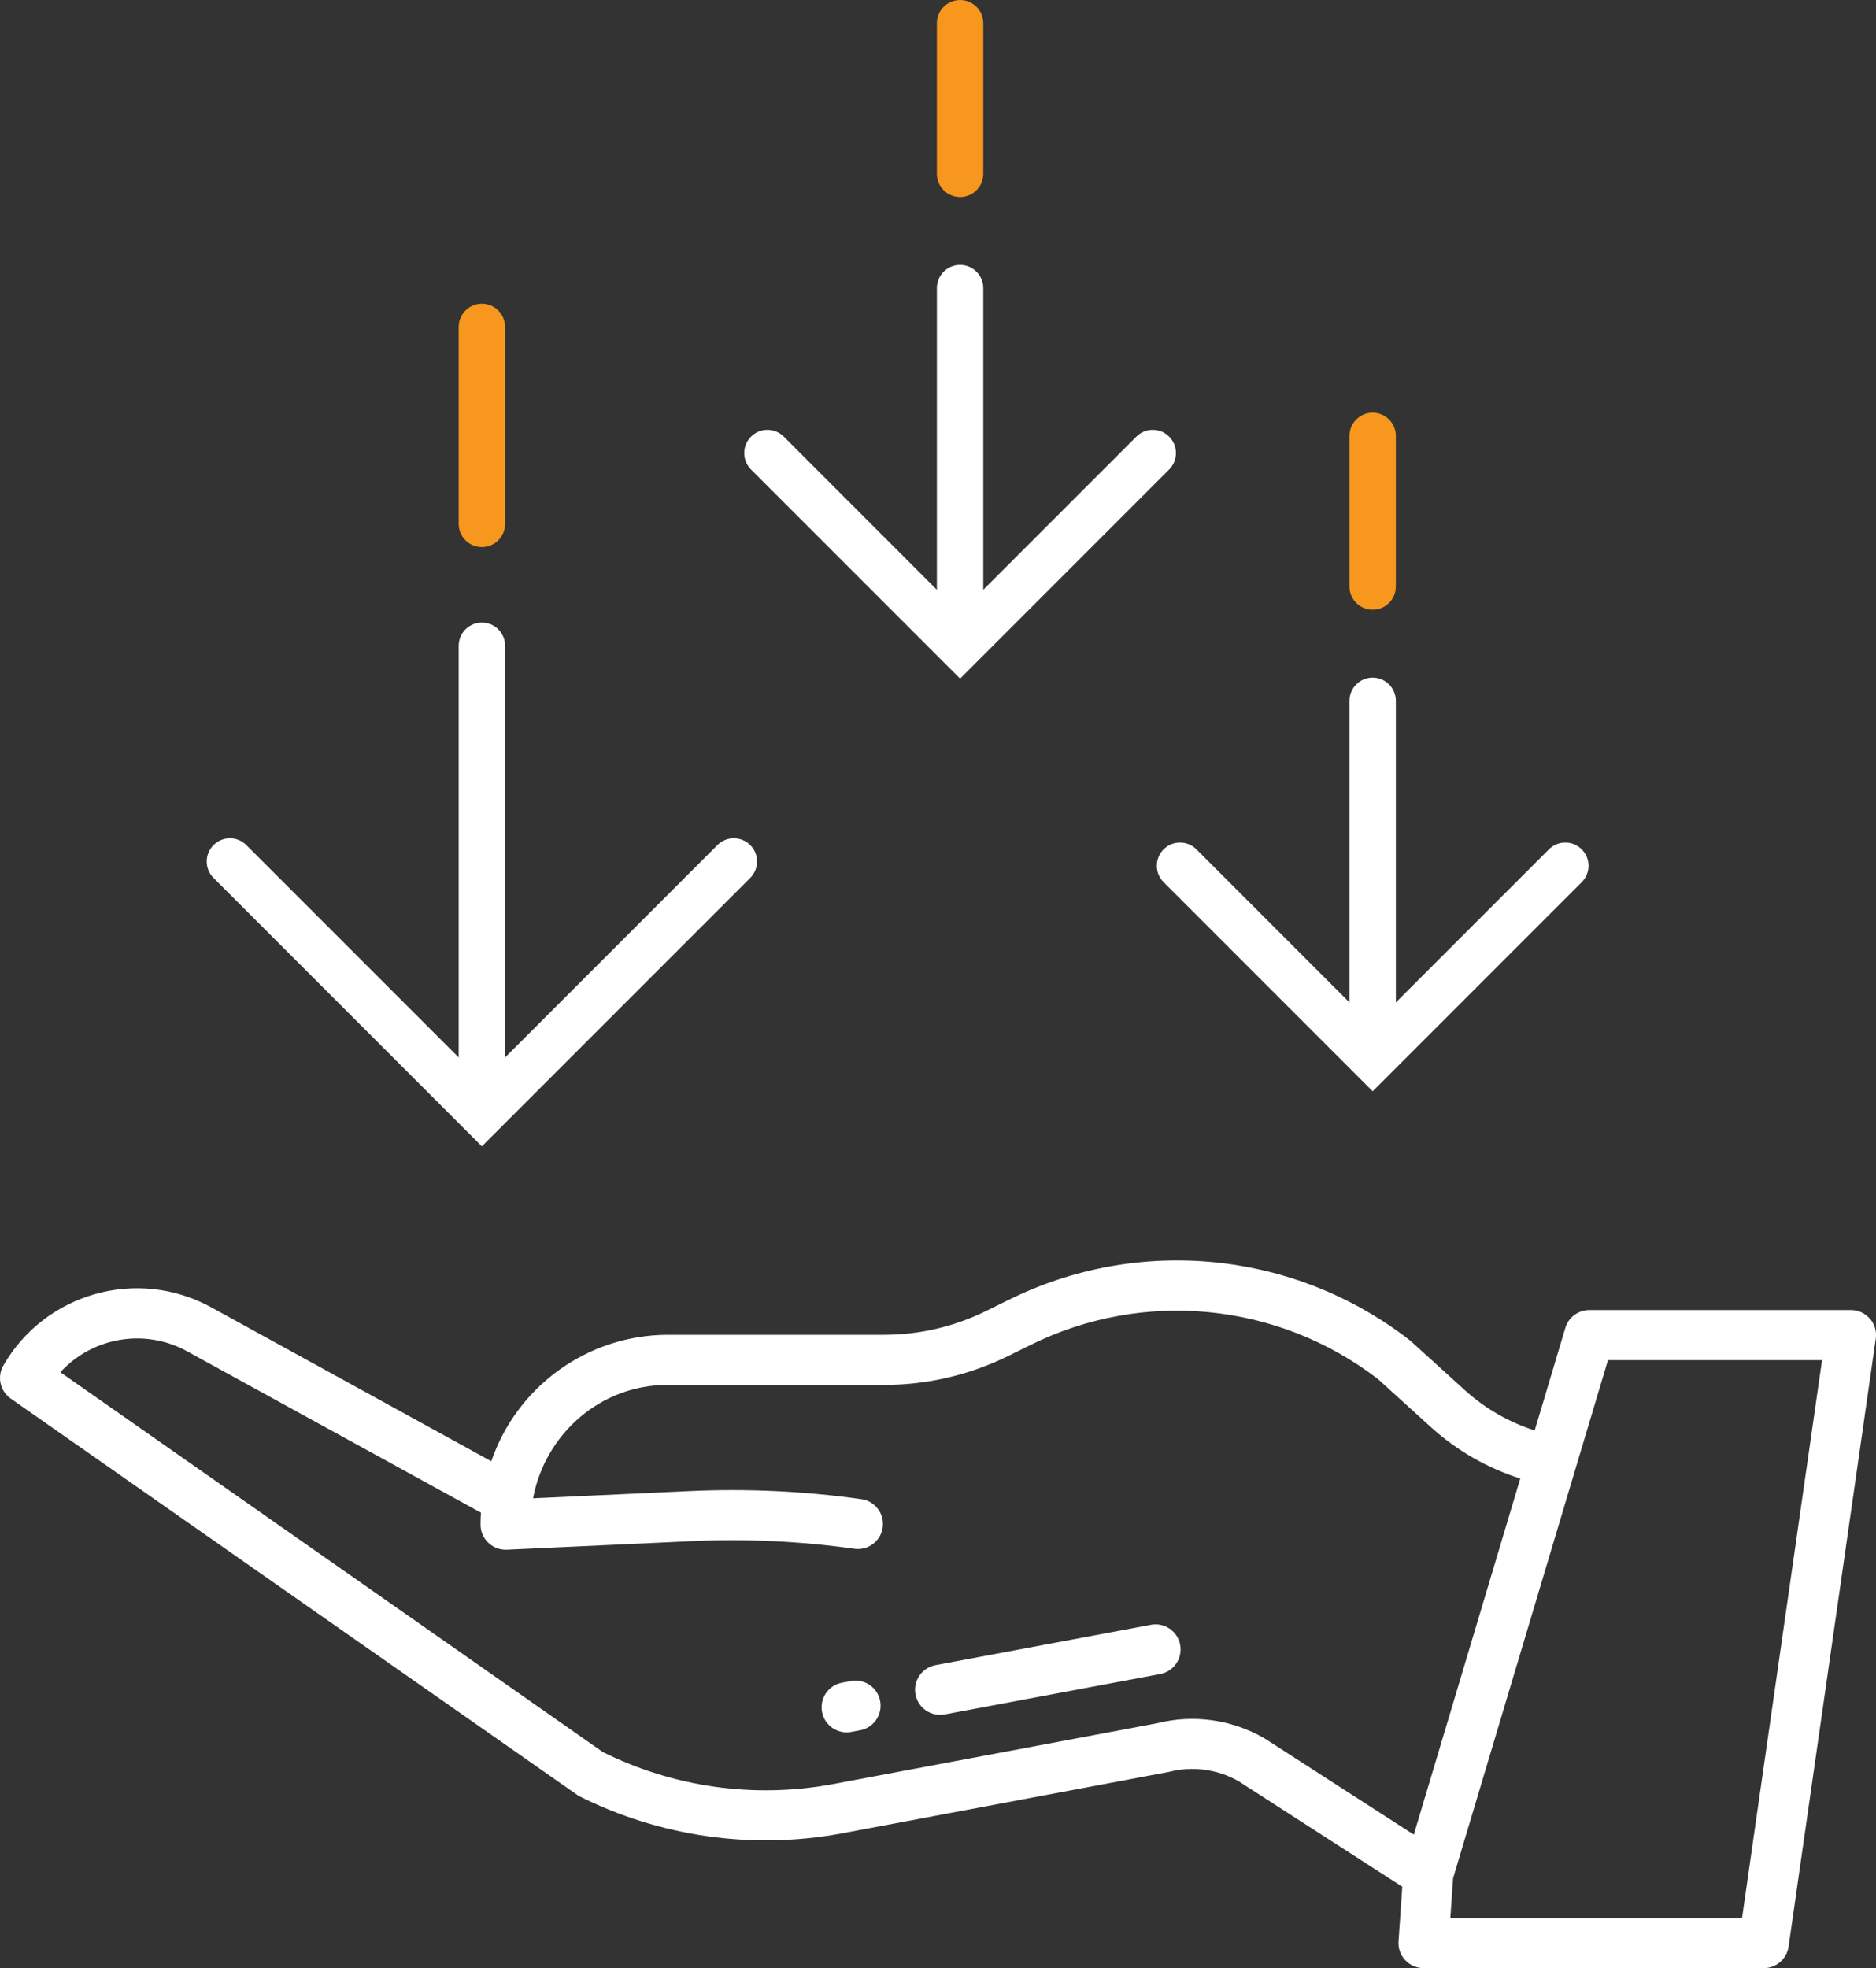
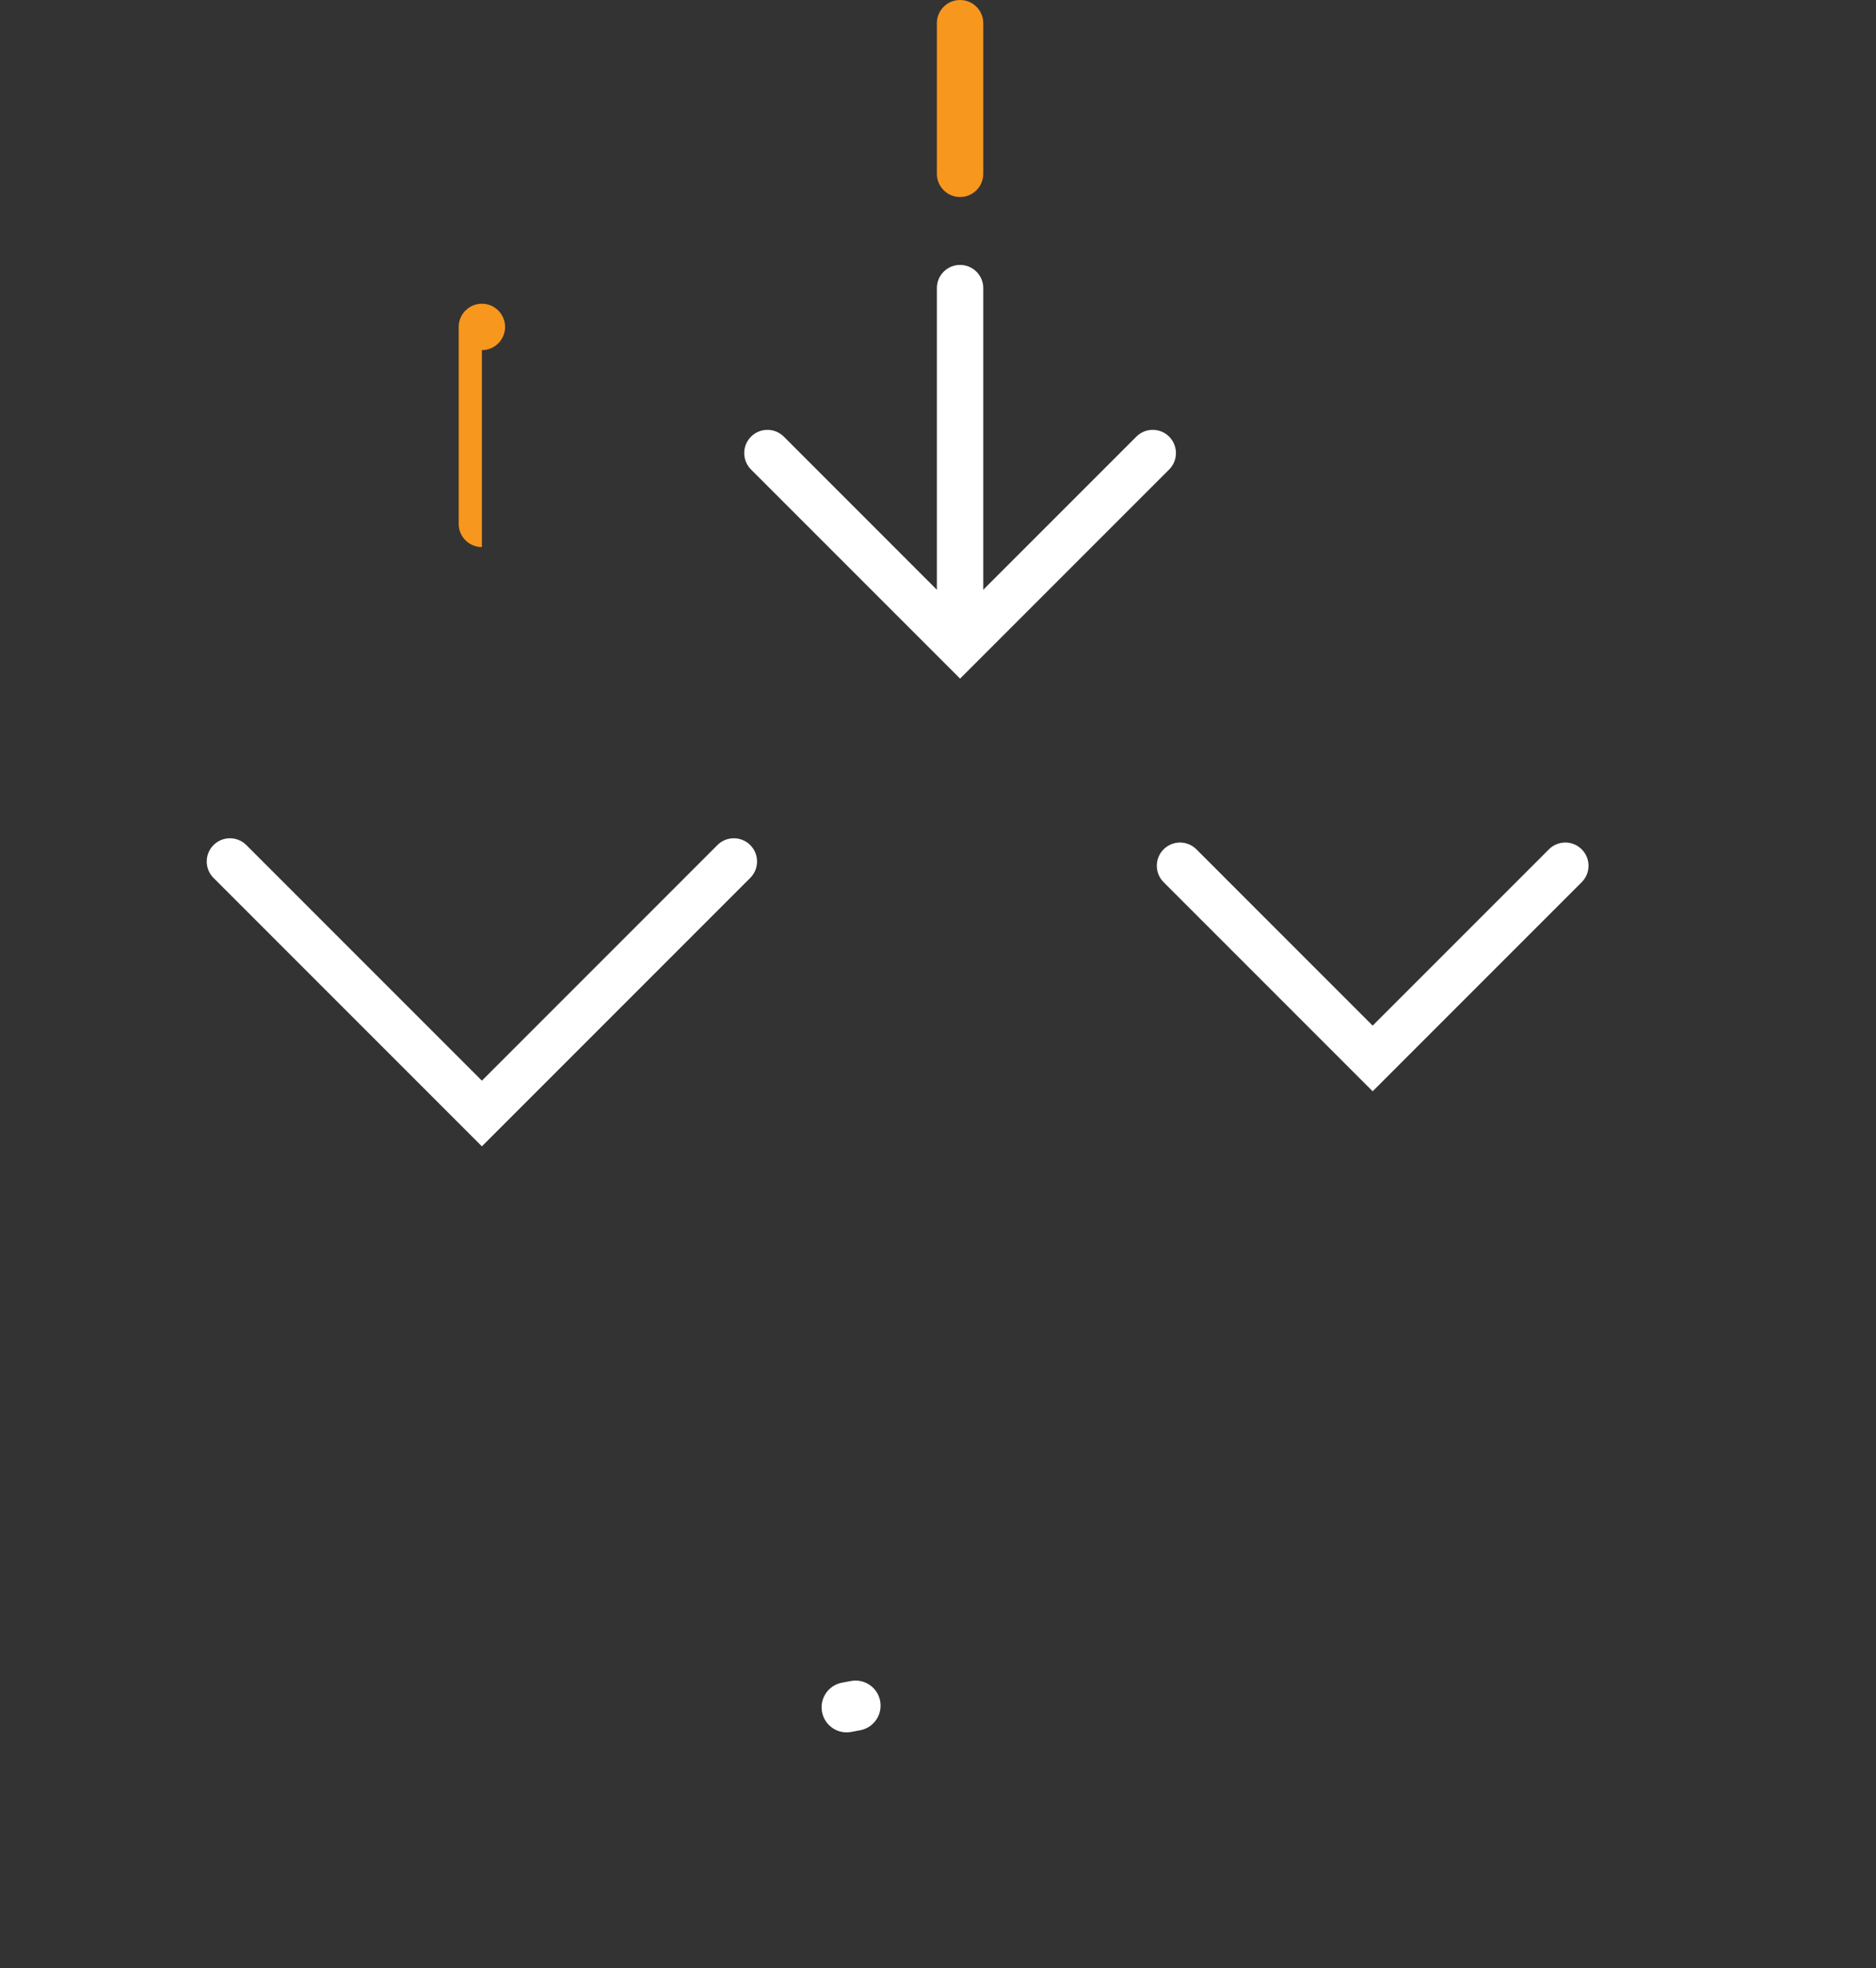
<svg xmlns="http://www.w3.org/2000/svg" id="Layer_2" data-name="Layer 2" width="50.621" height="53.096" viewBox="0 0 50.621 53.096">
  <rect x="0" y="0" width="50.621" height="53.096" fill="#333333" stroke="none" />
  <defs>
    <style>
      .cls-1 {
        fill: #f7971d;
      }

      .cls-1, .cls-2 {
        stroke-width: 0px;
      }

      .cls-2 {
        fill: #fff;
      }
    </style>
  </defs>
  <g id="Layer_1-2" data-name="Layer 1">
    <g>
-       <path class="cls-2" d="M31.056,43.832l-5.813,1.089c-.367.069-.609.422-.54.789.069.367.422.609.789.54l5.813-1.089c.367-.069.609-.422.54-.789-.069-.367-.422-.609-.789-.54h0Z" />
      <path class="cls-2" d="M22.961,45.349l-.24.045c-.367.069-.609.422-.54.789.069.367.422.609.789.54l.24-.045c.367-.069.609-.422.54-.789-.069-.367-.422-.609-.789-.54Z" />
-       <path class="cls-2" d="M50.456,35.575c-.128-.148-.315-.233-.511-.233h-7.06c-.299,0-.562.196-.647.482l-.827,2.766c-.695-.223-1.335-.591-1.877-1.08l-1.46-1.325c-.014-.012-.028-.024-.043-.036-3.103-2.405-7.308-2.824-10.824-1.077l-.605.298c-.851.419-1.787.638-2.736.639h-5.863c-2.146.013-4.05,1.382-4.746,3.412l-7.551-4.15c-1.984-1.093-4.477-.4-5.612,1.56-.179.304-.095.695.194.897l15.327,10.721c2.183,1.098,4.664,1.455,7.068,1.017l8.855-1.664c.635-.164,1.309-.075,1.88.248l4.42,2.849-.101,1.473c-.026.372.255.695.628.721.016.001.031.002.047.002h9.181c.336,0,.621-.247.669-.58l2.353-16.403c.028-.194-.03-.391-.158-.539ZM38.15,49.494l-4.016-2.589c-.01-.007-.021-.013-.032-.019-.872-.5-1.903-.643-2.878-.398l-8.789,1.65c-2.097.382-4.261.076-6.169-.873L1.629,37.019c.875-.955,2.29-1.188,3.424-.562l7.925,4.351c-.007.107-.011.214-.011.323,0,.373.303.676.676.676.01,0,.021,0,.031,0l5.001-.231c1.463-.067,2.929.002,4.379.206.37.052.712-.205.764-.575.052-.37-.205-.712-.575-.764-1.533-.216-3.084-.289-4.63-.218l-4.229.195c.326-1.739,1.824-3.058,3.618-3.058h5.863c1.156-.002,2.296-.268,3.333-.778l.605-.298c3.046-1.512,6.688-1.155,9.382.92l1.439,1.306c.692.624,1.51,1.093,2.398,1.375l-2.873,9.607ZM47.006,51.745h-7.871l.074-1.074,4.179-13.977h5.777l-2.159,15.051Z" />
      <path class="cls-2" d="M13.003,30.925l-7.241-7.241c-.245-.245-.245-.641,0-.886.244-.245.642-.245.885,0l6.356,6.356,6.355-6.356c.245-.245.642-.245.886,0,.245.245.245.641,0,.886l-7.241,7.241Z" />
-       <path class="cls-2" d="M13.003,29.433c-.346,0-.626-.28-.626-.626v-11.386c0-.346.28-.626.626-.626s.626.28.626.626v11.386c0,.346-.28.626-.626.626Z" />
-       <path class="cls-1" d="M13.003,14.759c-.346,0-.626-.28-.626-.626v-5.313c0-.346.28-.626.626-.626s.626.28.626.626v5.313c0,.346-.28.626-.626.626Z" />
+       <path class="cls-1" d="M13.003,14.759c-.346,0-.626-.28-.626-.626v-5.313c0-.346.28-.626.626-.626s.626.28.626.626c0,.346-.28.626-.626.626Z" />
      <path class="cls-2" d="M25.906,18.307l-5.641-5.641c-.244-.245-.244-.641,0-.886.244-.245.641-.245.886,0l4.755,4.756,4.756-4.756c.244-.245.641-.245.886,0,.244.245.244.641,0,.886l-5.641,5.641Z" />
      <path class="cls-2" d="M25.906,17.105c-.346,0-.626-.28-.626-.626V7.773c0-.346.28-.626.626-.626s.626.28.626.626v8.706c0,.346-.28.626-.626.626Z" />
      <path class="cls-1" d="M25.906,5.315c-.346,0-.626-.28-.626-.626V.626c0-.346.28-.626.626-.626s.626.28.626.626v4.063c0,.346-.28.626-.626.626Z" />
      <path class="cls-2" d="M37.039,29.44l-5.641-5.641c-.244-.245-.244-.641,0-.886.244-.245.641-.245.886,0l4.755,4.756,4.756-4.756c.244-.245.642-.245.885,0,.245.245.245.641,0,.886l-5.641,5.641Z" />
-       <path class="cls-2" d="M37.039,28.238c-.346,0-.626-.28-.626-.626v-8.706c0-.346.28-.626.626-.626s.626.28.626.626v8.706c0,.346-.28.626-.626.626Z" />
-       <path class="cls-1" d="M37.039,16.448c-.346,0-.626-.28-.626-.626v-4.063c0-.346.28-.626.626-.626s.626.28.626.626v4.063c0,.346-.28.626-.626.626Z" />
    </g>
  </g>
</svg>